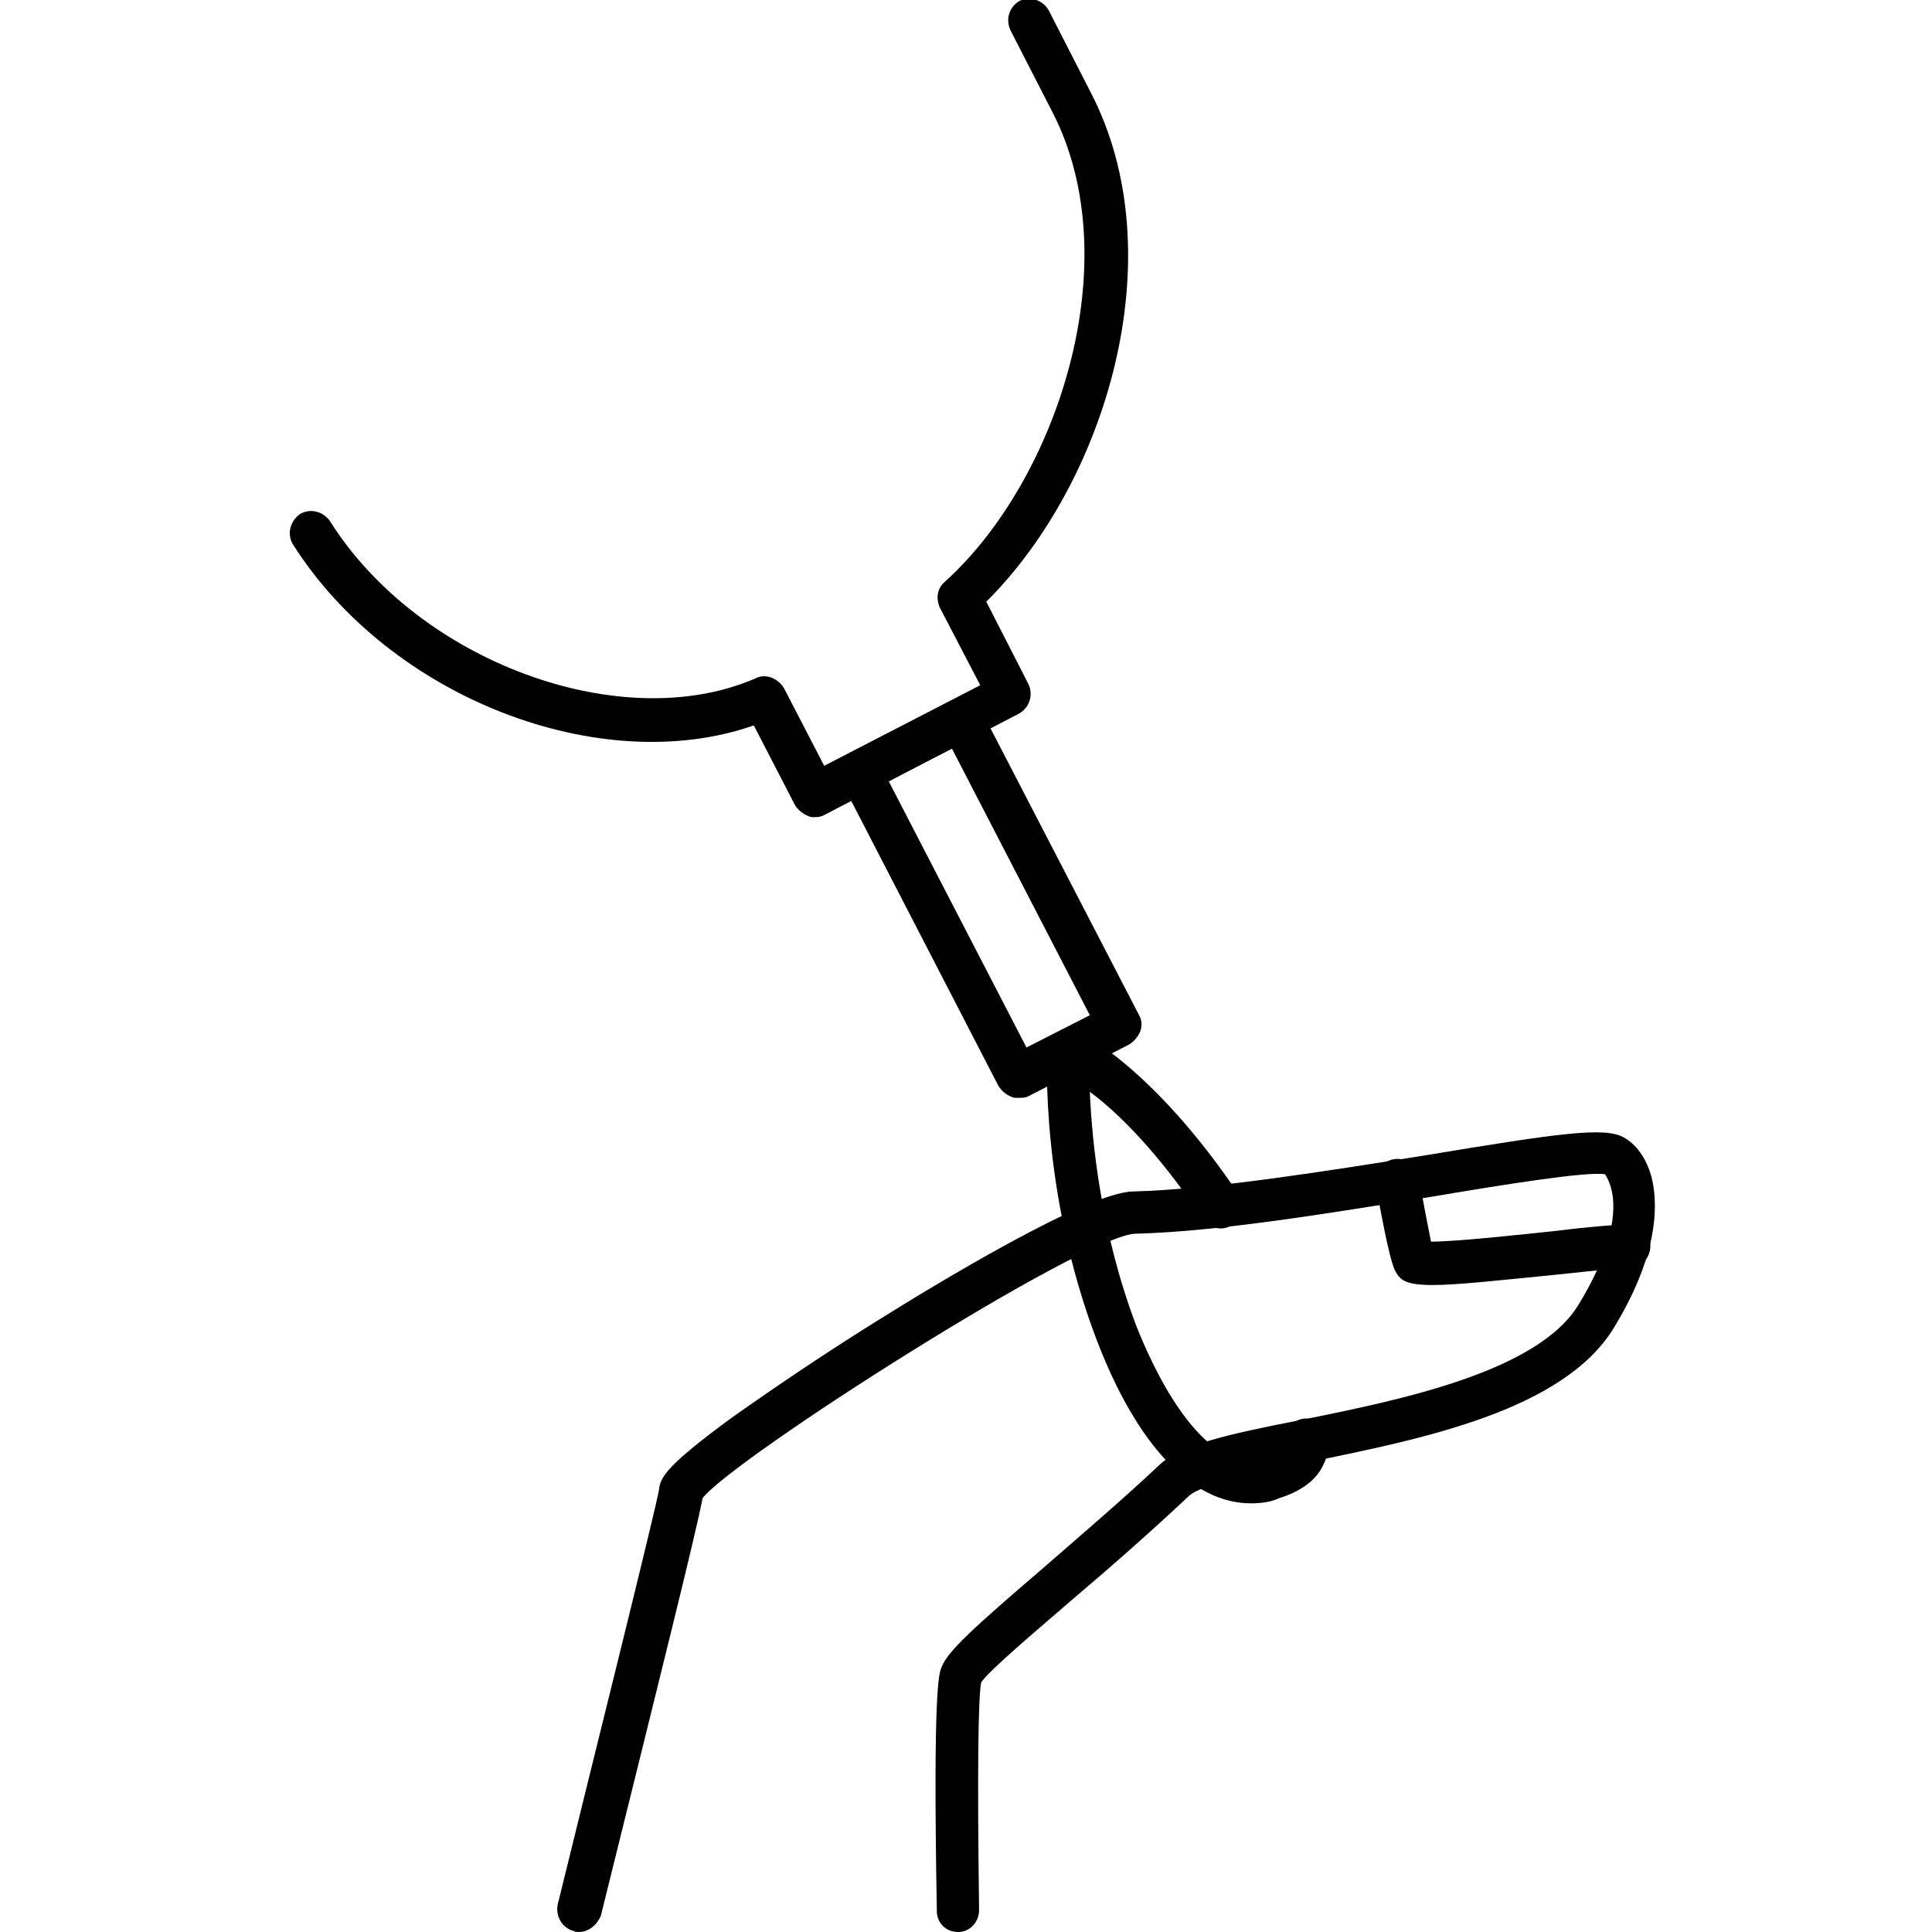
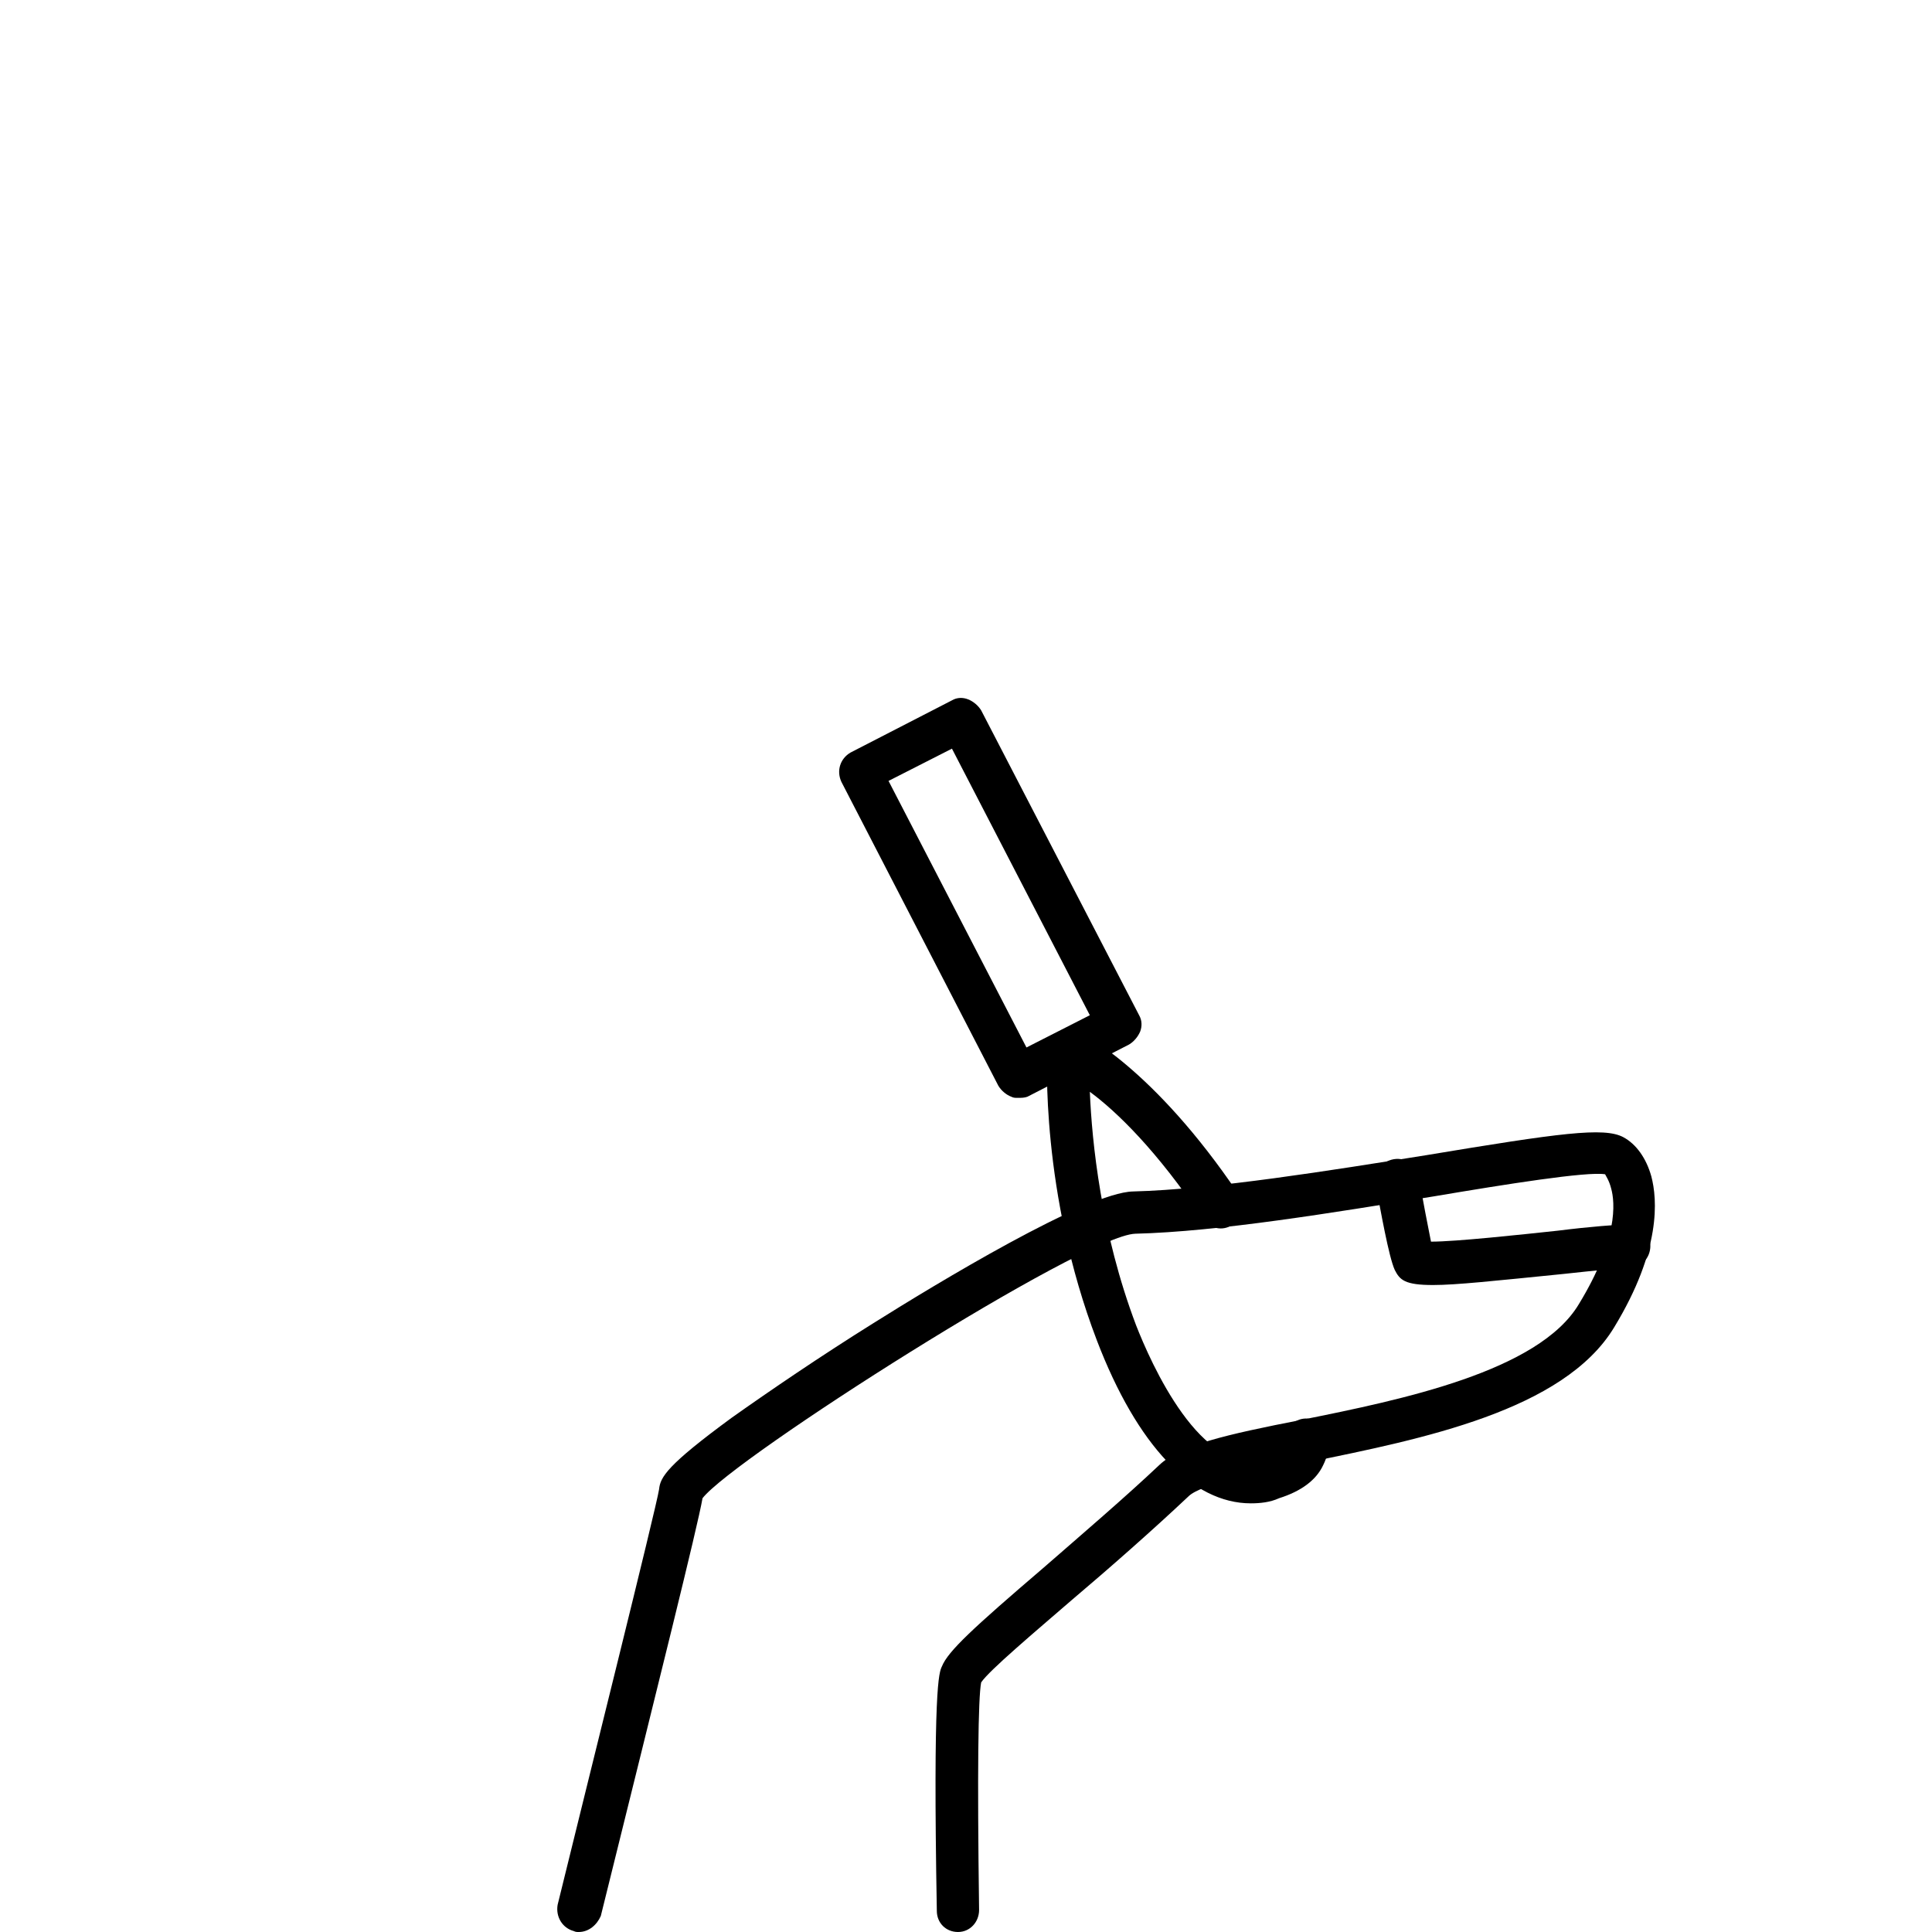
<svg xmlns="http://www.w3.org/2000/svg" width="40" height="40" viewBox="0 0 40 40" fill="none">
  <g clip-path="url(#clip0_274_526)">
-     <path d="M16.857 16.918C16.814 16.918 16.771 16.918 16.732 16.894C16.627 16.855 16.521 16.769 16.459 16.668L15.607 15.019C12.439 16.125 8.084 14.457 6.064 11.269C5.939 11.062 6.002 10.793 6.209 10.644C6.42 10.519 6.689 10.582 6.834 10.793C8.67 13.707 12.877 15.249 15.646 14.043C15.857 13.937 16.107 14.043 16.232 14.249L17.064 15.855L20.295 14.187L19.459 12.582C19.377 12.394 19.396 12.187 19.564 12.043C21.896 9.937 23.377 5.417 21.795 2.332L20.92 0.625C20.814 0.394 20.896 0.144 21.107 0.019C21.334 -0.083 21.584 -0 21.709 0.207L22.584 1.917C24.334 5.292 22.896 10 20.42 12.457L21.295 14.168C21.396 14.394 21.314 14.644 21.107 14.769L17.064 16.875C16.982 16.918 16.92 16.918 16.857 16.918Z" fill="black" />
    <path d="M25.896 31.125C24.689 31.125 23.545 29.937 22.709 27.75C21.545 24.707 21.67 21.855 21.689 21.73C21.689 21.582 21.771 21.437 21.896 21.375C22.021 21.293 22.189 21.293 22.314 21.355C22.377 21.375 23.877 22.105 25.646 24.73C25.795 24.937 25.732 25.207 25.521 25.355C25.314 25.5 25.045 25.437 24.896 25.23C23.959 23.832 23.127 23.019 22.564 22.605C22.607 23.644 22.795 25.519 23.521 27.437C23.814 28.187 24.877 30.625 26.209 30.187C26.502 30.105 26.607 29.98 26.607 29.937C26.545 29.707 26.67 29.48 26.896 29.394C27.127 29.312 27.377 29.437 27.459 29.668C27.482 29.73 27.564 30 27.396 30.332C27.252 30.644 26.939 30.875 26.482 31.019C26.295 31.105 26.084 31.125 25.896 31.125Z" fill="black" />
    <path d="M21.064 22.73C21.021 22.73 20.982 22.73 20.939 22.707C20.834 22.668 20.732 22.582 20.67 22.48L17.42 16.187C17.314 15.957 17.396 15.707 17.607 15.582L19.709 14.5C19.814 14.437 19.939 14.437 20.045 14.48C20.146 14.519 20.252 14.605 20.314 14.707L23.584 21.019C23.646 21.125 23.646 21.25 23.607 21.355C23.564 21.457 23.482 21.562 23.377 21.625L21.271 22.707C21.209 22.73 21.146 22.73 21.064 22.73ZM18.396 16.168L21.252 21.687L22.564 21.019L19.709 15.5L18.396 16.168Z" fill="black" />
    <path d="M11.982 40C11.939 40 11.92 40 11.877 39.98C11.646 39.918 11.502 39.687 11.545 39.437C12.146 36.98 13.584 31.23 13.646 30.832C13.67 30.582 13.814 30.332 15.146 29.355C15.939 28.793 16.982 28.082 18.084 27.394C19.377 26.582 22.502 24.687 23.459 24.668C25.127 24.625 27.564 24.23 29.521 23.918C32.295 23.457 33.209 23.332 33.607 23.543C33.877 23.687 34.084 23.98 34.189 24.355C34.314 24.832 34.396 25.875 33.42 27.48C32.377 29.207 29.439 29.793 27.107 30.269C26.045 30.48 24.857 30.73 24.607 30.98C23.877 31.668 22.982 32.457 22.17 33.144C21.42 33.793 20.482 34.582 20.314 34.832C20.252 35.144 20.232 36.687 20.271 39.543C20.271 39.793 20.084 40 19.834 40C19.584 40 19.396 39.812 19.396 39.562C19.314 34.937 19.439 34.625 19.502 34.5C19.627 34.187 20.146 33.707 21.607 32.457C22.396 31.769 23.295 31 24.002 30.332C24.439 29.918 25.357 29.707 26.959 29.394C29.021 28.98 31.857 28.394 32.689 27C33.502 25.668 33.439 24.894 33.357 24.605C33.314 24.437 33.252 24.355 33.232 24.312C32.857 24.25 31.17 24.519 29.689 24.769C27.607 25.105 25.232 25.5 23.502 25.543C22.42 25.582 15.189 30.187 14.545 31.019C14.439 31.625 13.646 34.793 12.439 39.668C12.357 39.855 12.189 40 11.982 40Z" fill="black" />
    <path d="M29.669 26.605C29.084 26.605 28.982 26.5 28.877 26.293C28.752 26.019 28.584 25.062 28.482 24.519C28.439 24.269 28.607 24.043 28.857 24C29.107 23.957 29.334 24.125 29.377 24.375C29.459 24.855 29.564 25.394 29.627 25.707C30.146 25.707 31.482 25.562 32.252 25.48C32.939 25.394 33.459 25.355 33.709 25.355C33.959 25.355 34.169 25.543 34.169 25.793C34.169 26.043 33.982 26.25 33.732 26.25C33.544 26.25 32.959 26.312 32.377 26.375C30.939 26.519 30.146 26.605 29.669 26.605Z" fill="black" />
  </g>
  <defs>
    <clipPath id="clip0_274_526">
      <rect width="40" height="40" fill="white" />
    </clipPath>
  </defs>
</svg>